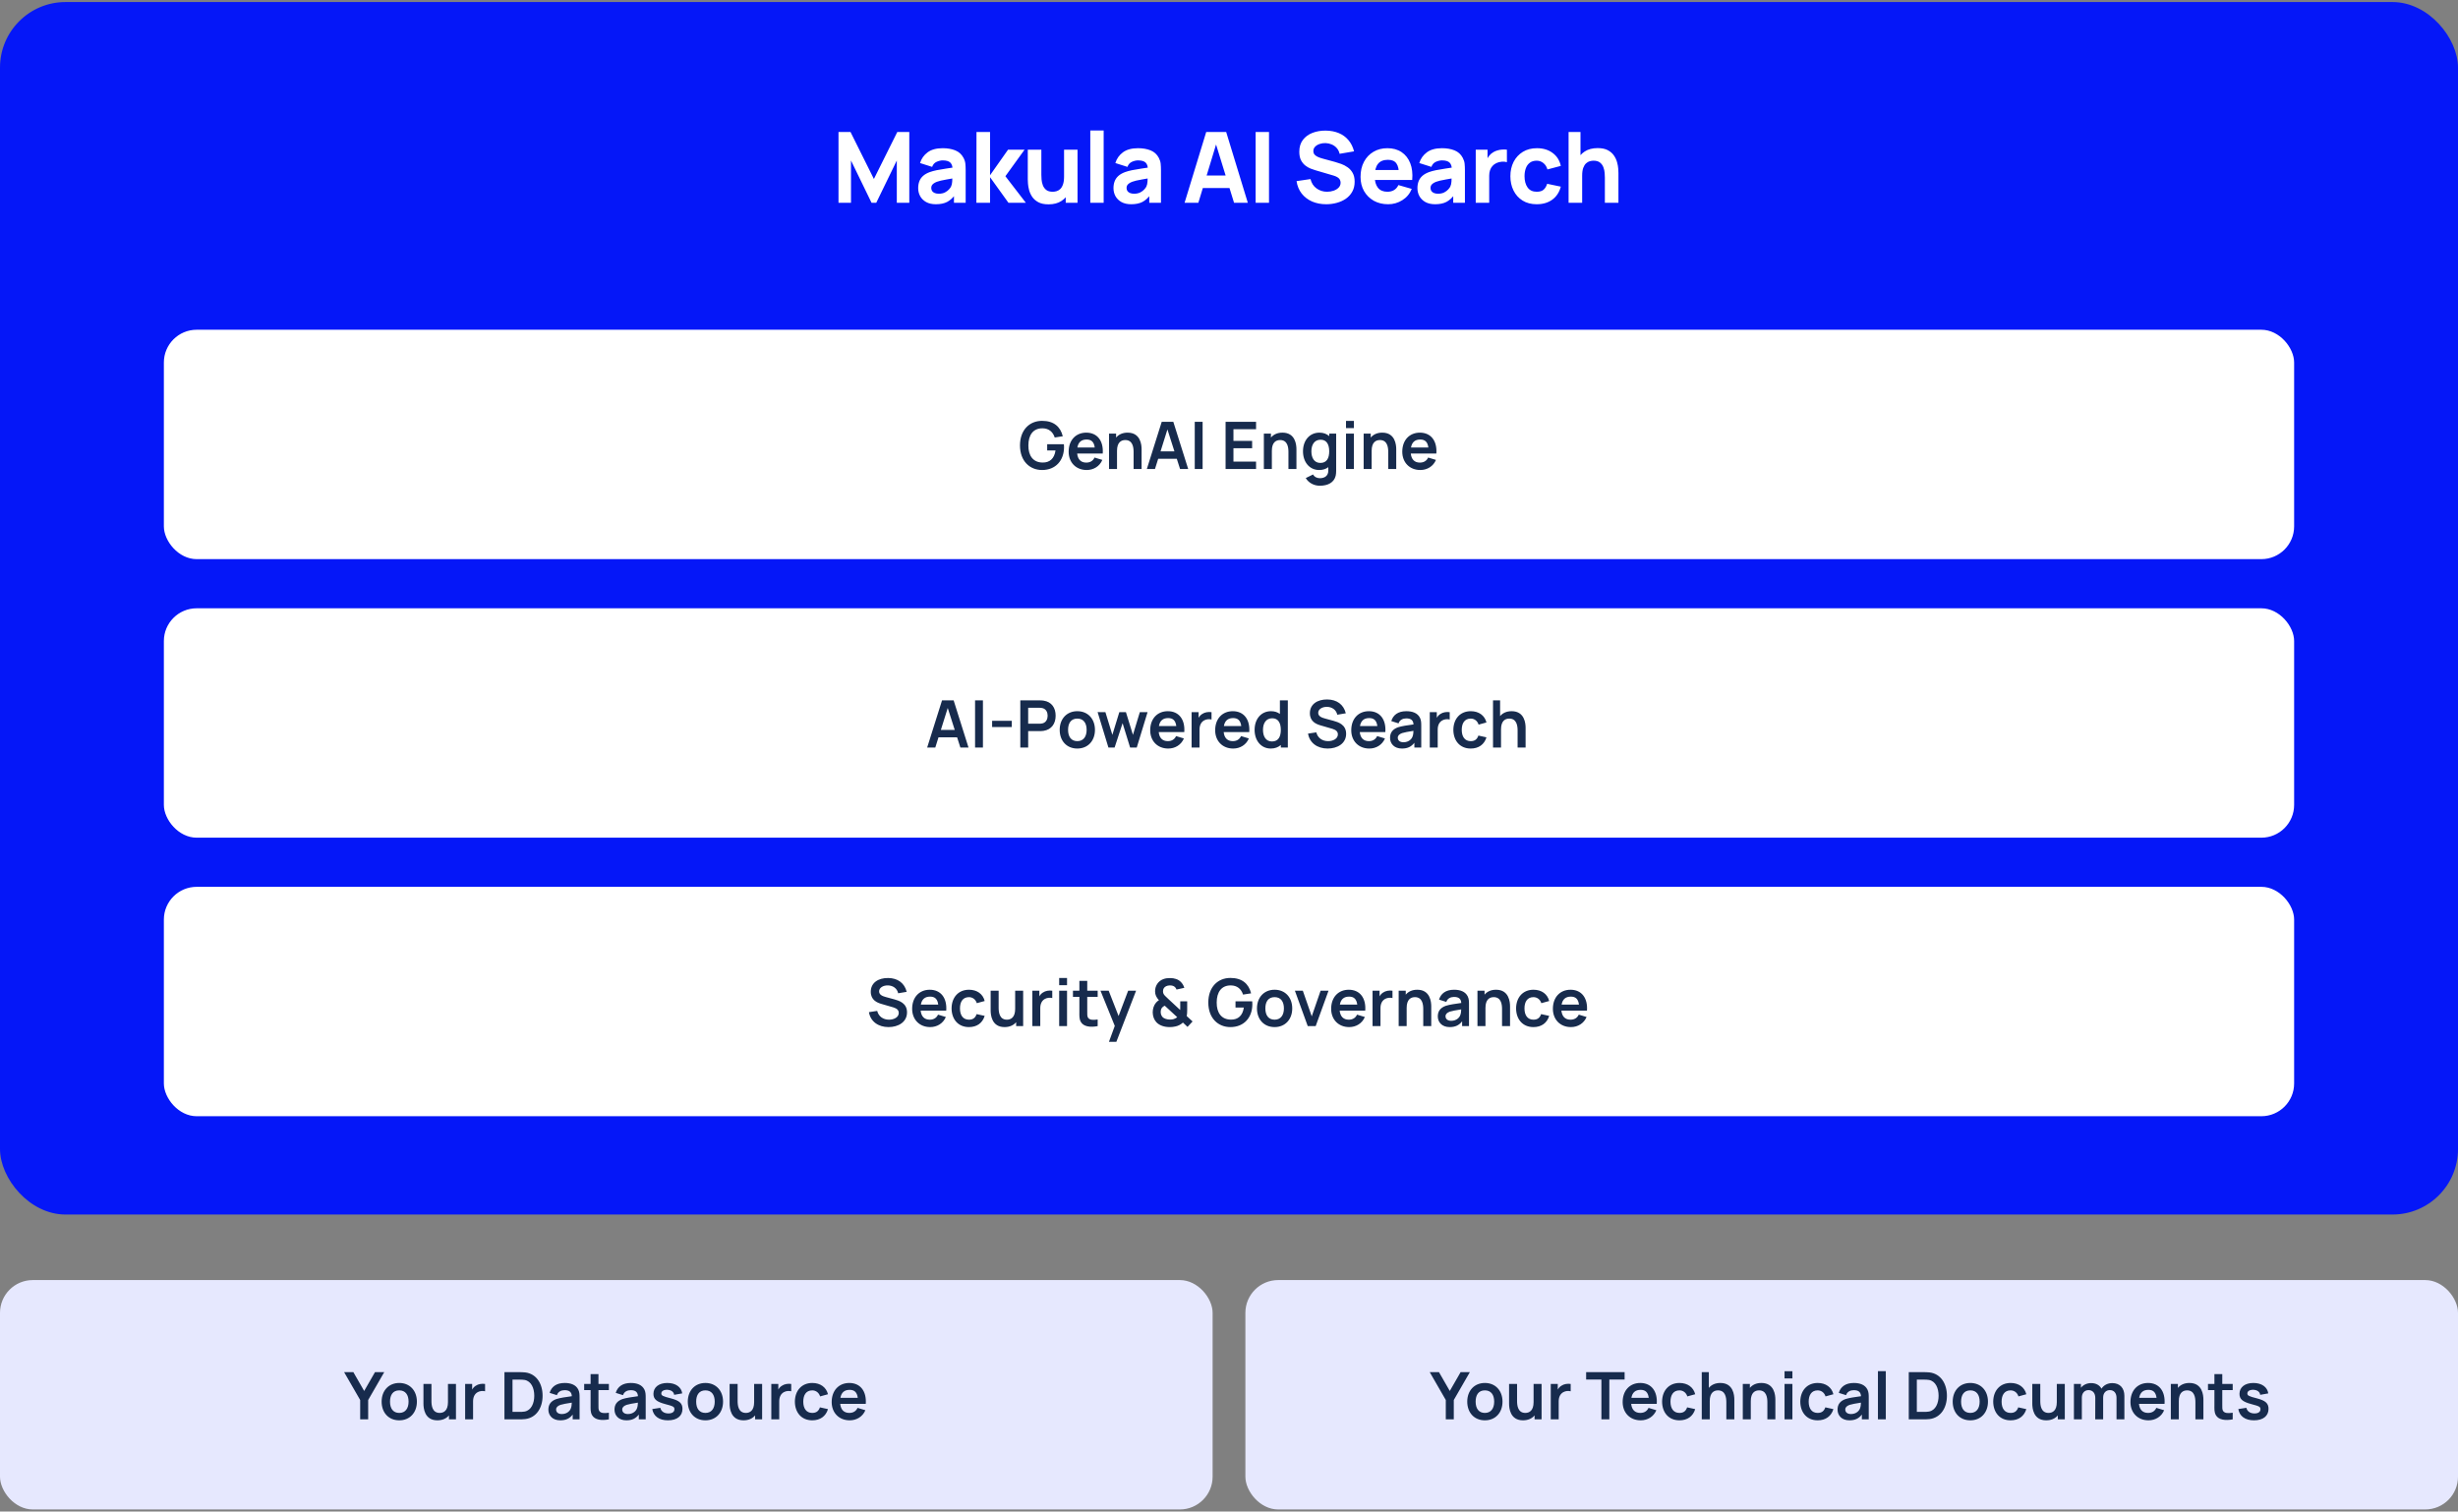
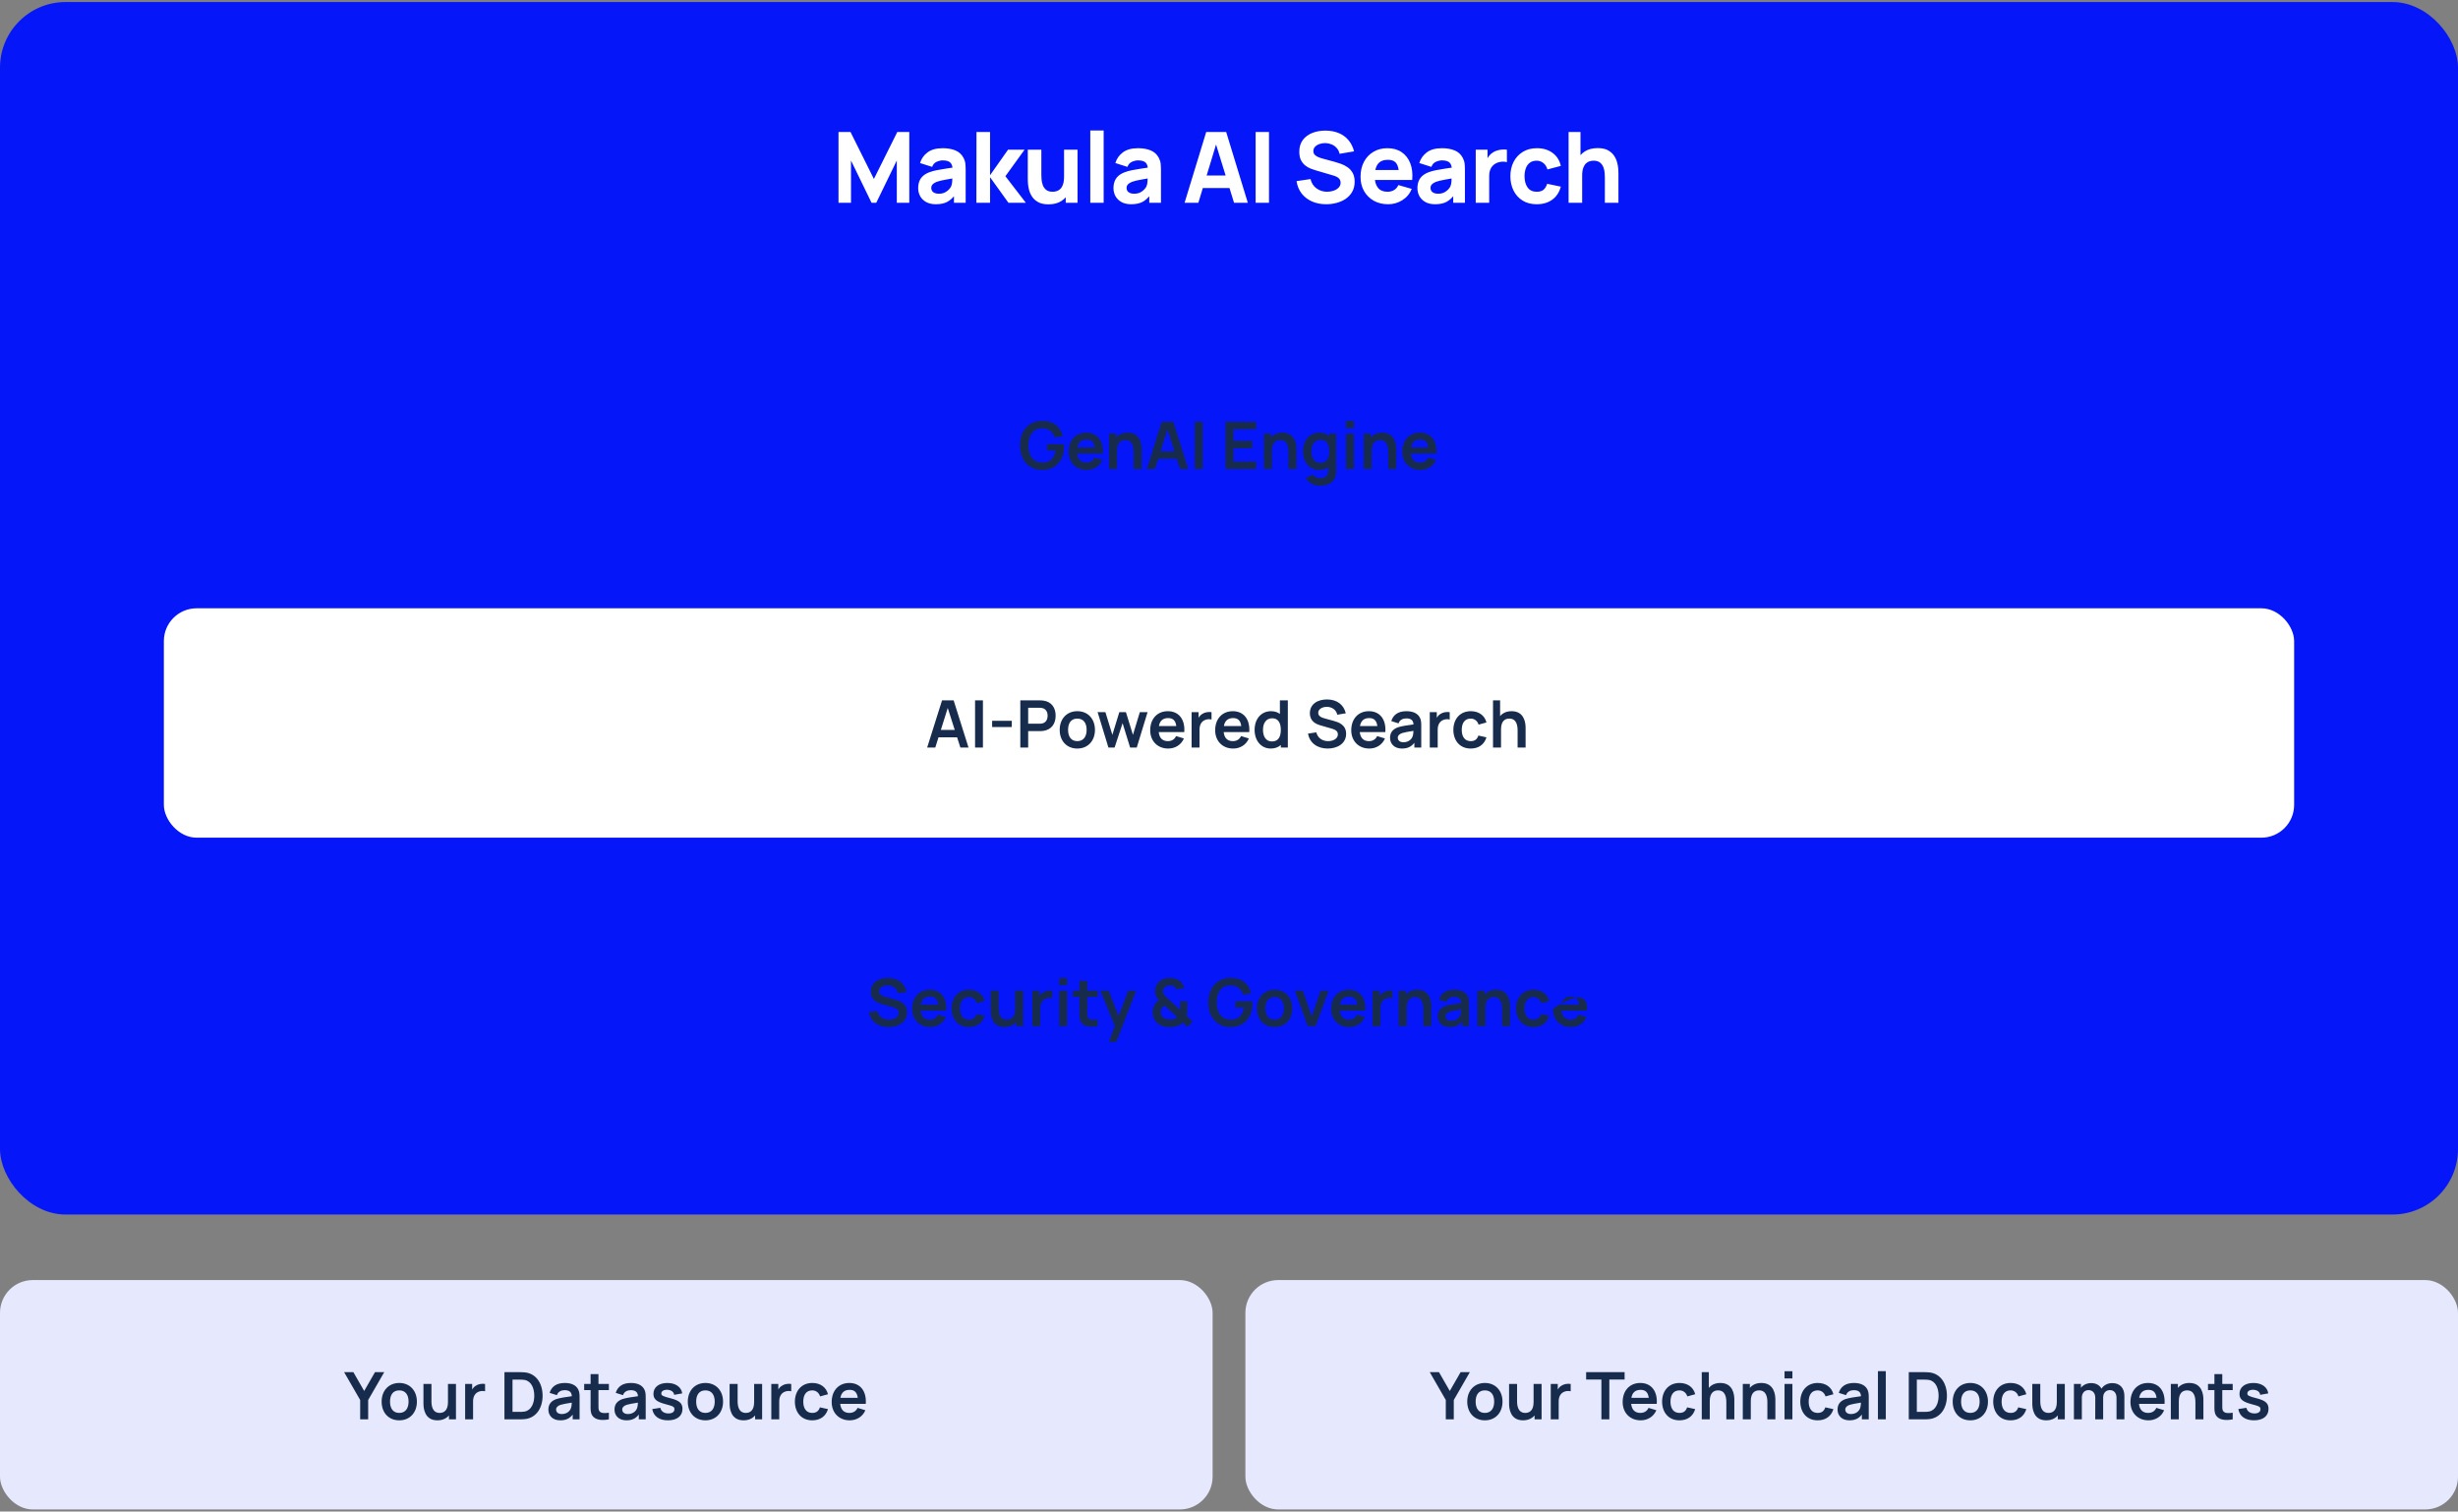
<svg xmlns="http://www.w3.org/2000/svg" width="600" height="369" viewBox="0 0 600 369" fill="none">
  <rect x="0" y="0" width="600" height="369" fill="#808080" stroke="none" />
  <rect y="0.5" width="600" height="296" rx="16" fill="#0517F8" />
  <path d="M204.68 49.5V32.22H207.608L213.32 43.692L219.032 32.22H221.96V49.5H218.912V39.18L213.896 49.5H212.744L207.728 39.18V49.5H204.68ZM228.448 49.86C227.52 49.86 226.732 49.684 226.084 49.332C225.444 48.972 224.956 48.496 224.62 47.904C224.292 47.304 224.128 46.644 224.128 45.924C224.128 45.324 224.22 44.776 224.404 44.28C224.588 43.784 224.884 43.348 225.292 42.972C225.708 42.588 226.264 42.268 226.96 42.012C227.44 41.836 228.012 41.68 228.676 41.544C229.34 41.408 230.092 41.28 230.932 41.16C231.772 41.032 232.696 40.892 233.704 40.74L232.528 41.388C232.528 40.62 232.344 40.056 231.976 39.696C231.608 39.336 230.992 39.156 230.128 39.156C229.648 39.156 229.148 39.272 228.628 39.504C228.108 39.736 227.744 40.148 227.536 40.74L224.584 39.804C224.912 38.732 225.528 37.86 226.432 37.188C227.336 36.516 228.568 36.18 230.128 36.18C231.272 36.18 232.288 36.356 233.176 36.708C234.064 37.06 234.736 37.668 235.192 38.532C235.448 39.012 235.6 39.492 235.648 39.972C235.696 40.452 235.72 40.988 235.72 41.58V49.5H232.864V46.836L233.272 47.388C232.64 48.26 231.956 48.892 231.22 49.284C230.492 49.668 229.568 49.86 228.448 49.86ZM229.144 47.292C229.744 47.292 230.248 47.188 230.656 46.98C231.072 46.764 231.4 46.52 231.64 46.248C231.888 45.976 232.056 45.748 232.144 45.564C232.312 45.212 232.408 44.804 232.432 44.34C232.464 43.868 232.48 43.476 232.48 43.164L233.44 43.404C232.472 43.564 231.688 43.7 231.088 43.812C230.488 43.916 230.004 44.012 229.636 44.1C229.268 44.188 228.944 44.284 228.664 44.388C228.344 44.516 228.084 44.656 227.884 44.808C227.692 44.952 227.548 45.112 227.452 45.288C227.364 45.464 227.32 45.66 227.32 45.876C227.32 46.172 227.392 46.428 227.536 46.644C227.688 46.852 227.9 47.012 228.172 47.124C228.444 47.236 228.768 47.292 229.144 47.292ZM238.337 49.5L238.361 32.22H241.673V42.78L246.065 36.54H250.097L245.417 43.02L250.409 49.5H246.161L241.673 43.26V49.5H238.337ZM255.947 49.884C254.931 49.884 254.103 49.712 253.463 49.368C252.823 49.024 252.323 48.588 251.963 48.06C251.611 47.532 251.359 46.984 251.207 46.416C251.055 45.84 250.963 45.316 250.931 44.844C250.899 44.372 250.883 44.028 250.883 43.812V36.54H254.195V42.66C254.195 42.956 254.211 43.336 254.243 43.8C254.275 44.256 254.375 44.716 254.543 45.18C254.711 45.644 254.983 46.032 255.359 46.344C255.743 46.656 256.283 46.812 256.979 46.812C257.259 46.812 257.559 46.768 257.879 46.68C258.199 46.592 258.499 46.424 258.779 46.176C259.059 45.92 259.287 45.548 259.463 45.06C259.647 44.564 259.739 43.916 259.739 43.116L261.611 44.004C261.611 45.028 261.403 45.988 260.987 46.884C260.571 47.78 259.943 48.504 259.103 49.056C258.271 49.608 257.219 49.884 255.947 49.884ZM260.147 49.5V45.204H259.739V36.54H263.027V49.5H260.147ZM266.141 49.5V31.86H269.405V49.5H266.141ZM276.122 49.86C275.194 49.86 274.406 49.684 273.758 49.332C273.118 48.972 272.63 48.496 272.294 47.904C271.966 47.304 271.802 46.644 271.802 45.924C271.802 45.324 271.894 44.776 272.078 44.28C272.262 43.784 272.558 43.348 272.966 42.972C273.382 42.588 273.938 42.268 274.634 42.012C275.114 41.836 275.686 41.68 276.35 41.544C277.014 41.408 277.766 41.28 278.606 41.16C279.446 41.032 280.37 40.892 281.378 40.74L280.202 41.388C280.202 40.62 280.018 40.056 279.65 39.696C279.282 39.336 278.666 39.156 277.802 39.156C277.322 39.156 276.822 39.272 276.302 39.504C275.782 39.736 275.418 40.148 275.21 40.74L272.258 39.804C272.586 38.732 273.202 37.86 274.106 37.188C275.01 36.516 276.242 36.18 277.802 36.18C278.946 36.18 279.962 36.356 280.85 36.708C281.738 37.06 282.41 37.668 282.866 38.532C283.122 39.012 283.274 39.492 283.322 39.972C283.37 40.452 283.394 40.988 283.394 41.58V49.5H280.538V46.836L280.946 47.388C280.314 48.26 279.63 48.892 278.894 49.284C278.166 49.668 277.242 49.86 276.122 49.86ZM276.818 47.292C277.418 47.292 277.922 47.188 278.33 46.98C278.746 46.764 279.074 46.52 279.314 46.248C279.562 45.976 279.73 45.748 279.818 45.564C279.986 45.212 280.082 44.804 280.106 44.34C280.138 43.868 280.154 43.476 280.154 43.164L281.114 43.404C280.146 43.564 279.362 43.7 278.762 43.812C278.162 43.916 277.678 44.012 277.31 44.1C276.942 44.188 276.618 44.284 276.338 44.388C276.018 44.516 275.758 44.656 275.558 44.808C275.366 44.952 275.222 45.112 275.126 45.288C275.038 45.464 274.994 45.66 274.994 45.876C274.994 46.172 275.066 46.428 275.21 46.644C275.362 46.852 275.574 47.012 275.846 47.124C276.118 47.236 276.442 47.292 276.818 47.292ZM289.159 49.5L294.439 32.22H299.311L304.591 49.5H301.231L296.527 34.26H297.151L292.519 49.5H289.159ZM292.327 45.9V42.852H301.447V45.9H292.327ZM306.502 49.5V32.22H309.766V49.5H306.502ZM323.736 49.86C322.456 49.86 321.3 49.636 320.268 49.188C319.244 48.732 318.4 48.084 317.736 47.244C317.08 46.396 316.664 45.388 316.488 44.22L319.896 43.716C320.136 44.708 320.632 45.472 321.384 46.008C322.136 46.544 322.992 46.812 323.952 46.812C324.488 46.812 325.008 46.728 325.512 46.56C326.016 46.392 326.428 46.144 326.748 45.816C327.076 45.488 327.24 45.084 327.24 44.604C327.24 44.428 327.212 44.26 327.156 44.1C327.108 43.932 327.024 43.776 326.904 43.632C326.784 43.488 326.612 43.352 326.388 43.224C326.172 43.096 325.896 42.98 325.56 42.876L321.072 41.556C320.736 41.46 320.344 41.324 319.896 41.148C319.456 40.972 319.028 40.72 318.612 40.392C318.196 40.064 317.848 39.632 317.568 39.096C317.296 38.552 317.16 37.868 317.16 37.044C317.16 35.884 317.452 34.92 318.036 34.152C318.62 33.384 319.4 32.812 320.376 32.436C321.352 32.06 322.432 31.876 323.616 31.884C324.808 31.9 325.872 32.104 326.808 32.496C327.744 32.888 328.528 33.46 329.16 34.212C329.792 34.956 330.248 35.868 330.528 36.948L327 37.548C326.872 36.988 326.636 36.516 326.292 36.132C325.948 35.748 325.536 35.456 325.056 35.256C324.584 35.056 324.088 34.948 323.568 34.932C323.056 34.916 322.572 34.988 322.116 35.148C321.668 35.3 321.3 35.524 321.012 35.82C320.732 36.116 320.592 36.468 320.592 36.876C320.592 37.252 320.708 37.56 320.94 37.8C321.172 38.032 321.464 38.22 321.816 38.364C322.168 38.508 322.528 38.628 322.896 38.724L325.896 39.54C326.344 39.66 326.84 39.82 327.384 40.02C327.928 40.212 328.448 40.484 328.944 40.836C329.448 41.18 329.86 41.636 330.18 42.204C330.508 42.772 330.672 43.492 330.672 44.364C330.672 45.292 330.476 46.104 330.084 46.8C329.7 47.488 329.18 48.06 328.524 48.516C327.868 48.964 327.124 49.3 326.292 49.524C325.468 49.748 324.616 49.86 323.736 49.86ZM338.854 49.86C337.526 49.86 336.354 49.576 335.338 49.008C334.33 48.432 333.538 47.644 332.962 46.644C332.394 45.636 332.11 44.484 332.11 43.188C332.11 41.772 332.39 40.54 332.95 39.492C333.51 38.444 334.282 37.632 335.266 37.056C336.25 36.472 337.382 36.18 338.662 36.18C340.022 36.18 341.178 36.5 342.13 37.14C343.082 37.78 343.786 38.68 344.242 39.84C344.698 41 344.858 42.364 344.722 43.932H341.494V42.732C341.494 41.412 341.282 40.464 340.858 39.888C340.442 39.304 339.758 39.012 338.806 39.012C337.694 39.012 336.874 39.352 336.346 40.032C335.826 40.704 335.566 41.7 335.566 43.02C335.566 44.228 335.826 45.164 336.346 45.828C336.874 46.484 337.646 46.812 338.662 46.812C339.302 46.812 339.85 46.672 340.306 46.392C340.762 46.112 341.11 45.708 341.35 45.18L344.614 46.116C344.126 47.3 343.354 48.22 342.298 48.876C341.25 49.532 340.102 49.86 338.854 49.86ZM334.558 43.932V41.508H343.15V43.932H334.558ZM350.317 49.86C349.389 49.86 348.601 49.684 347.953 49.332C347.313 48.972 346.825 48.496 346.489 47.904C346.161 47.304 345.997 46.644 345.997 45.924C345.997 45.324 346.089 44.776 346.273 44.28C346.457 43.784 346.753 43.348 347.161 42.972C347.577 42.588 348.133 42.268 348.829 42.012C349.309 41.836 349.881 41.68 350.545 41.544C351.209 41.408 351.961 41.28 352.801 41.16C353.641 41.032 354.565 40.892 355.573 40.74L354.397 41.388C354.397 40.62 354.213 40.056 353.845 39.696C353.477 39.336 352.861 39.156 351.997 39.156C351.517 39.156 351.017 39.272 350.497 39.504C349.977 39.736 349.613 40.148 349.405 40.74L346.453 39.804C346.781 38.732 347.397 37.86 348.301 37.188C349.205 36.516 350.437 36.18 351.997 36.18C353.141 36.18 354.157 36.356 355.045 36.708C355.933 37.06 356.605 37.668 357.061 38.532C357.317 39.012 357.469 39.492 357.517 39.972C357.565 40.452 357.589 40.988 357.589 41.58V49.5H354.733V46.836L355.141 47.388C354.509 48.26 353.825 48.892 353.089 49.284C352.361 49.668 351.437 49.86 350.317 49.86ZM351.013 47.292C351.613 47.292 352.117 47.188 352.525 46.98C352.941 46.764 353.269 46.52 353.509 46.248C353.757 45.976 353.925 45.748 354.013 45.564C354.181 45.212 354.277 44.804 354.301 44.34C354.333 43.868 354.349 43.476 354.349 43.164L355.309 43.404C354.341 43.564 353.557 43.7 352.957 43.812C352.357 43.916 351.873 44.012 351.505 44.1C351.137 44.188 350.813 44.284 350.533 44.388C350.213 44.516 349.953 44.656 349.753 44.808C349.561 44.952 349.417 45.112 349.321 45.288C349.233 45.464 349.189 45.66 349.189 45.876C349.189 46.172 349.261 46.428 349.405 46.644C349.557 46.852 349.769 47.012 350.041 47.124C350.313 47.236 350.637 47.292 351.013 47.292ZM360.229 49.5V36.54H363.109V39.708L362.797 39.3C362.965 38.852 363.189 38.444 363.469 38.076C363.749 37.708 364.093 37.404 364.501 37.164C364.813 36.972 365.153 36.824 365.521 36.72C365.889 36.608 366.269 36.54 366.661 36.516C367.053 36.484 367.445 36.492 367.837 36.54V39.588C367.477 39.476 367.057 39.44 366.577 39.48C366.105 39.512 365.677 39.62 365.293 39.804C364.909 39.98 364.585 40.216 364.321 40.512C364.057 40.8 363.857 41.144 363.721 41.544C363.585 41.936 363.517 42.38 363.517 42.876V49.5H360.229ZM375.117 49.86C373.773 49.86 372.621 49.56 371.661 48.96C370.701 48.36 369.965 47.544 369.453 46.512C368.941 45.48 368.685 44.316 368.685 43.02C368.685 41.708 368.949 40.536 369.477 39.504C370.013 38.472 370.765 37.66 371.733 37.068C372.701 36.476 373.845 36.18 375.165 36.18C376.693 36.18 377.973 36.568 379.005 37.344C380.045 38.112 380.709 39.164 380.997 40.5L377.733 41.364C377.541 40.692 377.205 40.168 376.725 39.792C376.253 39.416 375.717 39.228 375.117 39.228C374.429 39.228 373.865 39.396 373.425 39.732C372.985 40.06 372.661 40.512 372.453 41.088C372.245 41.656 372.141 42.3 372.141 43.02C372.141 44.148 372.389 45.064 372.885 45.768C373.389 46.464 374.133 46.812 375.117 46.812C375.853 46.812 376.413 46.644 376.797 46.308C377.181 45.972 377.469 45.492 377.661 44.868L380.997 45.564C380.629 46.94 379.933 48 378.909 48.744C377.885 49.488 376.621 49.86 375.117 49.86ZM391.75 49.5V43.38C391.75 43.084 391.734 42.708 391.702 42.252C391.67 41.788 391.57 41.324 391.402 40.86C391.234 40.396 390.958 40.008 390.574 39.696C390.198 39.384 389.662 39.228 388.966 39.228C388.686 39.228 388.386 39.272 388.066 39.36C387.746 39.448 387.446 39.62 387.166 39.876C386.886 40.124 386.654 40.492 386.47 40.98C386.294 41.468 386.206 42.116 386.206 42.924L384.334 42.036C384.334 41.012 384.542 40.052 384.958 39.156C385.374 38.26 385.998 37.536 386.83 36.984C387.67 36.432 388.726 36.156 389.998 36.156C391.014 36.156 391.842 36.328 392.482 36.672C393.122 37.016 393.618 37.452 393.97 37.98C394.33 38.508 394.586 39.06 394.738 39.636C394.89 40.204 394.982 40.724 395.014 41.196C395.046 41.668 395.062 42.012 395.062 42.228V49.5H391.75ZM382.894 49.5V32.22H385.798V41.1H386.206V49.5H382.894Z" fill="white" />
-   <rect x="40" y="80.5" width="520" height="56" rx="8" fill="white" />
  <path d="M254.372 114.74C251.38 114.74 248.98 112.58 248.98 108.74C248.98 104.964 251.3 102.74 254.372 102.74C257.204 102.74 258.836 104.132 259.428 106.5L257.46 106.804C257.028 105.444 256.02 104.58 254.5 104.564C252.18 104.532 251.028 106.212 251.028 108.74C251.012 111.252 252.18 112.9 254.5 112.916C256.228 112.948 257.364 111.956 257.652 109.972H255.62V108.452H259.7C259.716 108.628 259.732 109.076 259.732 109.14C259.732 112.388 257.716 114.74 254.372 114.74ZM262.939 110.724C263.083 112.148 263.851 112.932 265.163 112.932C266.107 112.932 266.811 112.5 267.179 111.7L269.083 112.276C268.427 113.844 266.939 114.74 265.259 114.74C262.651 114.74 260.859 112.9 260.859 110.276C260.859 107.444 262.619 105.62 265.163 105.62C267.835 105.62 269.403 107.604 269.179 110.724H262.939ZM265.243 107.3C263.947 107.3 263.211 107.972 262.987 109.252H267.227C267.051 107.908 266.427 107.3 265.243 107.3ZM275.257 105.62C278.441 105.62 278.665 108.644 278.665 109.668V114.5H276.713V110.34C276.713 109.268 276.537 107.428 274.681 107.428C273.705 107.428 272.665 107.956 272.665 110.052V114.5H270.713V105.86H272.441V106.82C273.065 106.068 274.009 105.62 275.257 105.62ZM288.057 114.5L287.257 112.004H282.713L281.929 114.5H279.945L283.577 102.98H286.409L290.041 114.5H288.057ZM283.289 110.196H286.681L284.969 104.836L283.289 110.196ZM291.639 114.5V102.98H293.559V114.5H291.639ZM299.167 114.5V102.98H306.607V104.788H301.087V107.636H305.647V109.428H301.087V112.692H306.607V114.5H299.167ZM313.054 105.62C316.238 105.62 316.462 108.644 316.462 109.668V114.5H314.51V110.34C314.51 109.268 314.334 107.428 312.478 107.428C311.502 107.428 310.462 107.956 310.462 110.052V114.5H308.51V105.86H310.238V106.82C310.862 106.068 311.806 105.62 313.054 105.62ZM324.462 105.86H326.158V114.916C326.158 115.364 326.126 115.748 326.046 116.132C325.646 117.812 324.126 118.58 322.174 118.58C320.734 118.58 319.422 117.876 318.734 116.708L320.526 115.828C320.846 116.452 321.502 116.74 322.19 116.74C323.39 116.74 324.254 116.116 324.238 114.884V114.052C323.646 114.5 322.91 114.74 322.014 114.74C319.614 114.74 318.062 112.772 318.062 110.18C318.062 107.556 319.63 105.62 322.078 105.62C323.054 105.62 323.854 105.924 324.462 106.468V105.86ZM322.302 113.012C323.854 113.012 324.462 111.86 324.462 110.18C324.462 108.5 323.838 107.348 322.366 107.348C320.814 107.348 320.11 108.612 320.11 110.18C320.11 111.764 320.798 113.012 322.302 113.012ZM328.561 104.516V102.756H330.481V104.516H328.561ZM328.561 114.5V105.86H330.481V114.5H328.561ZM337.414 105.62C340.598 105.62 340.822 108.644 340.822 109.668V114.5H338.87V110.34C338.87 109.268 338.694 107.428 336.838 107.428C335.862 107.428 334.822 107.956 334.822 110.052V114.5H332.87V105.86H334.598V106.82C335.222 106.068 336.166 105.62 337.414 105.62ZM344.376 110.724C344.52 112.148 345.288 112.932 346.6 112.932C347.544 112.932 348.248 112.5 348.616 111.7L350.52 112.276C349.864 113.844 348.376 114.74 346.696 114.74C344.088 114.74 342.296 112.9 342.296 110.276C342.296 107.444 344.056 105.62 346.6 105.62C349.272 105.62 350.84 107.604 350.616 110.724H344.376ZM346.68 107.3C345.384 107.3 344.648 107.972 344.424 109.252H348.664C348.488 107.908 347.864 107.3 346.68 107.3Z" fill="#172B4D" />
  <rect x="40" y="148.5" width="520" height="56" rx="8" fill="white" />
  <path d="M234.432 182.5L233.632 180.004H229.088L228.304 182.5H226.32L229.952 170.98H232.784L236.416 182.5H234.432ZM229.664 178.196H233.056L231.344 172.836L229.664 178.196ZM238.014 182.5V170.98H239.934V182.5H238.014ZM242.179 177.492V175.972H246.979V177.492H242.179ZM249.058 182.5V170.98H253.826C254.05 170.98 254.434 170.996 254.738 171.044C256.738 171.348 257.682 172.82 257.682 174.724C257.682 176.628 256.722 178.1 254.738 178.42C254.434 178.468 254.034 178.484 253.826 178.484H250.978V182.5H249.058ZM250.978 176.676H253.746C253.954 176.676 254.242 176.66 254.466 176.596C255.426 176.356 255.73 175.46 255.73 174.724C255.73 173.988 255.426 173.108 254.466 172.868C254.242 172.804 253.954 172.788 253.746 172.788H250.978V176.676ZM262.975 182.74C260.367 182.74 258.671 180.852 258.671 178.18C258.671 175.476 260.415 173.62 262.975 173.62C265.567 173.62 267.279 175.508 267.279 178.18C267.279 180.868 265.551 182.74 262.975 182.74ZM262.975 180.932C264.495 180.932 265.247 179.796 265.247 178.18C265.247 176.5 264.479 175.428 262.975 175.428C261.423 175.428 260.719 176.548 260.719 178.18C260.719 179.86 261.487 180.932 262.975 180.932ZM270.569 182.5L267.929 173.844L269.833 173.86L271.529 179.396L273.225 173.86H274.841L276.553 179.396L278.233 173.86H280.121L277.481 182.5H275.865L274.025 176.548L272.073 182.5H270.569ZM282.845 178.724C282.989 180.148 283.757 180.932 285.069 180.932C286.013 180.932 286.717 180.5 287.085 179.7L288.989 180.276C288.333 181.844 286.845 182.74 285.165 182.74C282.557 182.74 280.765 180.9 280.765 178.276C280.765 175.444 282.525 173.62 285.069 173.62C287.741 173.62 289.309 175.604 289.085 178.724H282.845ZM285.149 175.3C283.853 175.3 283.117 175.972 282.893 177.252H287.133C286.957 175.908 286.333 175.3 285.149 175.3ZM293.446 174.308C294.07 173.876 294.966 173.732 295.734 173.86V175.652C295.222 175.508 294.486 175.556 293.942 175.86C293.158 176.292 292.806 177.108 292.806 178.116V182.5H290.87V173.86H292.582V175.236C292.79 174.868 293.078 174.532 293.446 174.308ZM298.704 178.724C298.848 180.148 299.616 180.932 300.928 180.932C301.872 180.932 302.576 180.5 302.944 179.7L304.848 180.276C304.192 181.844 302.704 182.74 301.024 182.74C298.416 182.74 296.624 180.9 296.624 178.276C296.624 175.444 298.384 173.62 300.928 173.62C303.6 173.62 305.168 175.604 304.944 178.724H298.704ZM301.008 175.3C299.712 175.3 298.976 175.972 298.752 177.252H302.992C302.816 175.908 302.192 175.3 301.008 175.3ZM312.425 170.98H314.361V182.5H312.649V181.876C312.025 182.42 311.209 182.74 310.201 182.74C307.801 182.74 306.249 180.772 306.249 178.18C306.249 175.556 307.817 173.62 310.265 173.62C311.129 173.62 311.849 173.86 312.425 174.292V170.98ZM310.489 181.012C312.041 181.012 312.649 179.86 312.649 178.18C312.649 176.5 312.025 175.348 310.553 175.348C309.001 175.348 308.297 176.612 308.297 178.18C308.297 179.764 308.985 181.012 310.489 181.012ZM324.08 182.74C321.552 182.74 319.664 181.348 319.296 179.092L321.312 178.788C321.648 180.164 322.799 180.932 324.192 180.932C325.424 180.932 326.576 180.34 326.576 179.284C326.576 178.628 326.16 178.212 325.296 177.94L322.32 177.076C321.296 176.772 319.743 176.148 319.743 174.116C319.743 171.892 321.616 170.74 323.968 170.756C326.32 170.772 327.984 171.988 328.512 174.132L326.432 174.484C326.176 173.268 325.12 172.58 323.936 172.564C322.784 172.532 321.776 173.124 321.776 174.02C321.776 174.884 322.672 175.204 323.44 175.412L325.504 175.972C326.624 176.292 328.592 176.852 328.592 179.14C328.592 181.54 326.432 182.74 324.08 182.74ZM331.923 178.724C332.067 180.148 332.835 180.932 334.147 180.932C335.091 180.932 335.795 180.5 336.163 179.7L338.067 180.276C337.411 181.844 335.923 182.74 334.243 182.74C331.635 182.74 329.843 180.9 329.843 178.276C329.843 175.444 331.603 173.62 334.147 173.62C336.819 173.62 338.387 175.604 338.163 178.724H331.923ZM334.227 175.3C332.931 175.3 332.195 175.972 331.971 177.252H336.211C336.035 175.908 335.411 175.3 334.227 175.3ZM346.608 175.22C346.912 175.828 346.928 176.452 346.928 177.204V182.5H345.248V181.332C344.512 182.292 343.584 182.74 342.208 182.74C340.336 182.74 339.312 181.556 339.312 180.132C339.312 178.884 339.92 178.02 341.28 177.54C342.192 177.252 343.52 177.06 345.04 176.852C344.976 175.844 344.448 175.38 343.264 175.38C342.496 175.38 341.664 175.716 341.392 176.596L339.616 176.036C340.048 174.58 341.232 173.62 343.28 173.62C344.816 173.62 346.032 174.084 346.608 175.22ZM344.816 179.764C344.976 179.38 345.008 178.836 345.024 178.42C343.648 178.644 342.864 178.772 342.256 178.964C341.584 179.22 341.2 179.556 341.2 180.1C341.2 180.74 341.68 181.204 342.592 181.204C343.904 181.204 344.64 180.372 344.816 179.764ZM351.587 174.308C352.211 173.876 353.107 173.732 353.875 173.86V175.652C353.363 175.508 352.627 175.556 352.083 175.86C351.299 176.292 350.947 177.108 350.947 178.116V182.5H349.011V173.86H350.723V175.236C350.931 174.868 351.219 174.532 351.587 174.308ZM359.005 182.74C356.333 182.74 354.781 180.788 354.765 178.18C354.781 175.524 356.397 173.62 359.021 173.62C360.989 173.62 362.429 174.676 362.845 176.372L360.925 176.9C360.637 175.972 359.885 175.428 359.005 175.428C357.485 175.428 356.813 176.596 356.813 178.18C356.813 179.828 357.549 180.932 359.005 180.932C360.029 180.932 360.573 180.452 360.877 179.572L362.845 180.004C362.317 181.764 360.925 182.74 359.005 182.74ZM368.992 173.62C372.176 173.62 372.4 176.644 372.4 177.668V182.5H370.448V178.34C370.448 177.268 370.272 175.428 368.416 175.428C367.44 175.428 366.4 175.956 366.4 178.052V182.5H364.448V170.98H366.176V174.82C366.8 174.068 367.744 173.62 368.992 173.62Z" fill="#172B4D" />
-   <rect x="40" y="216.5" width="520" height="56" rx="8" fill="white" />
-   <path d="M216.892 250.74C214.364 250.74 212.476 249.348 212.108 247.092L214.124 246.788C214.46 248.164 215.612 248.932 217.004 248.932C218.236 248.932 219.388 248.34 219.388 247.284C219.388 246.628 218.972 246.212 218.108 245.94L215.132 245.076C214.108 244.772 212.556 244.148 212.556 242.116C212.556 239.892 214.428 238.74 216.78 238.756C219.132 238.772 220.796 239.988 221.324 242.132L219.244 242.484C218.988 241.268 217.932 240.58 216.748 240.564C215.596 240.532 214.588 241.124 214.588 242.02C214.588 242.884 215.484 243.204 216.252 243.412L218.316 243.972C219.436 244.292 221.404 244.852 221.404 247.14C221.404 249.54 219.244 250.74 216.892 250.74ZM224.736 246.724C224.88 248.148 225.648 248.932 226.96 248.932C227.904 248.932 228.608 248.5 228.976 247.7L230.88 248.276C230.224 249.844 228.736 250.74 227.056 250.74C224.448 250.74 222.656 248.9 222.656 246.276C222.656 243.444 224.416 241.62 226.96 241.62C229.632 241.62 231.2 243.604 230.976 246.724H224.736ZM227.04 243.3C225.744 243.3 225.008 243.972 224.784 245.252H229.024C228.848 243.908 228.224 243.3 227.04 243.3ZM236.521 250.74C233.849 250.74 232.297 248.788 232.281 246.18C232.297 243.524 233.913 241.62 236.537 241.62C238.505 241.62 239.945 242.676 240.361 244.372L238.441 244.9C238.153 243.972 237.401 243.428 236.521 243.428C235.001 243.428 234.329 244.596 234.329 246.18C234.329 247.828 235.065 248.932 236.521 248.932C237.545 248.932 238.089 248.452 238.393 247.572L240.361 248.004C239.833 249.764 238.441 250.74 236.521 250.74ZM247.803 241.86H249.755V250.5H248.043V249.54C247.419 250.292 246.459 250.74 245.211 250.74C242.043 250.74 241.819 247.716 241.819 246.676V241.86H243.771V246.02C243.771 247.092 243.947 248.932 245.787 248.932C246.763 248.932 247.803 248.388 247.803 246.292V241.86ZM254.571 242.308C255.195 241.876 256.091 241.732 256.859 241.86V243.652C256.347 243.508 255.611 243.556 255.067 243.86C254.283 244.292 253.931 245.108 253.931 246.116V250.5H251.995V241.86H253.707V243.236C253.915 242.868 254.203 242.532 254.571 242.308ZM258.546 240.516V238.756H260.466V240.516H258.546ZM258.546 250.5V241.86H260.466V250.5H258.546ZM265.398 243.364V246.868C265.398 247.54 265.366 248.084 265.574 248.42C265.958 249.044 266.854 249.044 267.942 248.884V250.5C266.23 250.836 264.486 250.676 263.814 249.444C263.414 248.692 263.478 247.956 263.478 246.964V243.364H261.91V241.86H263.478V239.46H265.398V241.86H267.942V243.364H265.398ZM275.382 241.86H277.318L272.502 254.34H270.694L272.118 250.452L268.63 241.86H270.63L273.046 248.036L275.382 241.86ZM285.522 250.74C284.242 250.74 283.042 250.372 282.274 249.556C281.666 248.884 281.41 248.084 281.378 247.172C281.378 246.292 281.634 245.428 282.178 244.788C282.386 244.532 282.642 244.34 282.898 244.18C282.274 243.476 281.954 242.884 281.954 241.988C281.954 240.644 282.722 239.492 283.97 239.028C284.514 238.82 285.074 238.772 285.618 238.772C286.626 238.772 287.602 239.044 288.258 239.732C288.658 240.132 288.946 240.644 289.09 241.156L287.186 241.572C287.106 241.332 286.962 241.108 286.786 240.948C286.45 240.644 286.002 240.564 285.57 240.564C285.234 240.564 284.93 240.628 284.658 240.756C284.146 241.012 283.89 241.412 283.89 242.004C283.89 242.548 284.114 242.82 284.418 243.14C284.61 243.348 284.898 243.62 285.202 243.892L288.082 246.564C288.098 246.372 288.098 246.084 288.098 245.86V244.452H289.794V246.548C289.794 247.124 289.762 247.7 289.682 248.052L291.106 249.364L289.874 250.692L288.754 249.636C288.21 250.148 287.538 250.468 286.882 250.596C286.402 250.708 285.97 250.74 285.522 250.74ZM285.586 248.9C285.922 248.9 286.21 248.884 286.498 248.788C286.882 248.66 287.154 248.5 287.362 248.324L284.322 245.524C284.034 245.636 283.81 245.812 283.65 246.004C283.426 246.292 283.33 246.644 283.33 247.076C283.33 247.556 283.49 247.924 283.73 248.228C284.13 248.708 284.93 248.9 285.586 248.9ZM300.341 250.74C297.349 250.74 294.949 248.58 294.949 244.74C294.949 240.964 297.269 238.74 300.341 238.74C303.173 238.74 304.805 240.132 305.397 242.5L303.429 242.804C302.997 241.444 301.989 240.58 300.469 240.564C298.149 240.532 296.997 242.212 296.997 244.74C296.981 247.252 298.149 248.9 300.469 248.916C302.197 248.948 303.333 247.956 303.621 245.972H301.589V244.452H305.669C305.685 244.628 305.701 245.076 305.701 245.14C305.701 248.388 303.685 250.74 300.341 250.74ZM311.132 250.74C308.524 250.74 306.828 248.852 306.828 246.18C306.828 243.476 308.572 241.62 311.132 241.62C313.724 241.62 315.436 243.508 315.436 246.18C315.436 248.868 313.708 250.74 311.132 250.74ZM311.132 248.932C312.652 248.932 313.404 247.796 313.404 246.18C313.404 244.5 312.636 243.428 311.132 243.428C309.58 243.428 308.876 244.548 308.876 246.18C308.876 247.86 309.644 248.932 311.132 248.932ZM319.222 250.5L316.086 241.86H318.022L320.198 248.116L322.358 241.86H324.294L321.158 250.5H319.222ZM327.017 246.724C327.161 248.148 327.929 248.932 329.241 248.932C330.185 248.932 330.889 248.5 331.257 247.7L333.161 248.276C332.505 249.844 331.017 250.74 329.337 250.74C326.729 250.74 324.937 248.9 324.937 246.276C324.937 243.444 326.697 241.62 329.241 241.62C331.913 241.62 333.481 243.604 333.257 246.724H327.017ZM329.321 243.3C328.025 243.3 327.289 243.972 327.065 245.252H331.305C331.129 243.908 330.505 243.3 329.321 243.3ZM337.618 242.308C338.242 241.876 339.138 241.732 339.906 241.86V243.652C339.394 243.508 338.658 243.556 338.114 243.86C337.33 244.292 336.978 245.108 336.978 246.116V250.5H335.042V241.86H336.754V243.236C336.962 242.868 337.25 242.532 337.618 242.308ZM345.961 241.62C349.145 241.62 349.369 244.644 349.369 245.668V250.5H347.417V246.34C347.417 245.268 347.241 243.428 345.385 243.428C344.409 243.428 343.369 243.956 343.369 246.052V250.5H341.417V241.86H343.145V242.82C343.769 242.068 344.713 241.62 345.961 241.62ZM358.264 243.22C358.568 243.828 358.584 244.452 358.584 245.204V250.5H356.904V249.332C356.168 250.292 355.24 250.74 353.864 250.74C351.992 250.74 350.968 249.556 350.968 248.132C350.968 246.884 351.576 246.02 352.936 245.54C353.848 245.252 355.176 245.06 356.696 244.852C356.632 243.844 356.104 243.38 354.92 243.38C354.152 243.38 353.32 243.716 353.048 244.596L351.272 244.036C351.704 242.58 352.888 241.62 354.936 241.62C356.472 241.62 357.688 242.084 358.264 243.22ZM356.472 247.764C356.632 247.38 356.664 246.836 356.68 246.42C355.304 246.644 354.52 246.772 353.912 246.964C353.24 247.22 352.856 247.556 352.856 248.1C352.856 248.74 353.336 249.204 354.248 249.204C355.56 249.204 356.296 248.372 356.472 247.764ZM365.195 241.62C368.379 241.62 368.603 244.644 368.603 245.668V250.5H366.651V246.34C366.651 245.268 366.475 243.428 364.619 243.428C363.643 243.428 362.603 243.956 362.603 246.052V250.5H360.651V241.86H362.379V242.82C363.003 242.068 363.947 241.62 365.195 241.62ZM374.318 250.74C371.646 250.74 370.094 248.788 370.078 246.18C370.094 243.524 371.71 241.62 374.334 241.62C376.302 241.62 377.742 242.676 378.158 244.372L376.238 244.9C375.95 243.972 375.198 243.428 374.318 243.428C372.798 243.428 372.126 244.596 372.126 246.18C372.126 247.828 372.862 248.932 374.318 248.932C375.342 248.932 375.886 248.452 376.19 247.572L378.158 248.004C377.63 249.764 376.238 250.74 374.318 250.74ZM381.142 246.724C381.286 248.148 382.054 248.932 383.366 248.932C384.31 248.932 385.014 248.5 385.382 247.7L387.286 248.276C386.63 249.844 385.142 250.74 383.462 250.74C380.854 250.74 379.062 248.9 379.062 246.276C379.062 243.444 380.822 241.62 383.366 241.62C386.038 241.62 387.606 243.604 387.382 246.724H381.142ZM383.446 243.3C382.15 243.3 381.414 243.972 381.19 245.252H385.43C385.254 243.908 384.63 243.3 383.446 243.3Z" fill="#172B4D" />
+   <path d="M216.892 250.74C214.364 250.74 212.476 249.348 212.108 247.092L214.124 246.788C214.46 248.164 215.612 248.932 217.004 248.932C218.236 248.932 219.388 248.34 219.388 247.284C219.388 246.628 218.972 246.212 218.108 245.94L215.132 245.076C214.108 244.772 212.556 244.148 212.556 242.116C212.556 239.892 214.428 238.74 216.78 238.756C219.132 238.772 220.796 239.988 221.324 242.132L219.244 242.484C218.988 241.268 217.932 240.58 216.748 240.564C215.596 240.532 214.588 241.124 214.588 242.02C214.588 242.884 215.484 243.204 216.252 243.412L218.316 243.972C219.436 244.292 221.404 244.852 221.404 247.14C221.404 249.54 219.244 250.74 216.892 250.74ZM224.736 246.724C224.88 248.148 225.648 248.932 226.96 248.932C227.904 248.932 228.608 248.5 228.976 247.7L230.88 248.276C230.224 249.844 228.736 250.74 227.056 250.74C224.448 250.74 222.656 248.9 222.656 246.276C222.656 243.444 224.416 241.62 226.96 241.62C229.632 241.62 231.2 243.604 230.976 246.724H224.736ZM227.04 243.3C225.744 243.3 225.008 243.972 224.784 245.252H229.024C228.848 243.908 228.224 243.3 227.04 243.3ZM236.521 250.74C233.849 250.74 232.297 248.788 232.281 246.18C232.297 243.524 233.913 241.62 236.537 241.62C238.505 241.62 239.945 242.676 240.361 244.372L238.441 244.9C238.153 243.972 237.401 243.428 236.521 243.428C235.001 243.428 234.329 244.596 234.329 246.18C234.329 247.828 235.065 248.932 236.521 248.932C237.545 248.932 238.089 248.452 238.393 247.572L240.361 248.004C239.833 249.764 238.441 250.74 236.521 250.74ZM247.803 241.86H249.755V250.5H248.043V249.54C247.419 250.292 246.459 250.74 245.211 250.74C242.043 250.74 241.819 247.716 241.819 246.676V241.86H243.771V246.02C243.771 247.092 243.947 248.932 245.787 248.932C246.763 248.932 247.803 248.388 247.803 246.292V241.86ZM254.571 242.308C255.195 241.876 256.091 241.732 256.859 241.86V243.652C256.347 243.508 255.611 243.556 255.067 243.86C254.283 244.292 253.931 245.108 253.931 246.116V250.5H251.995V241.86H253.707V243.236C253.915 242.868 254.203 242.532 254.571 242.308ZM258.546 240.516V238.756H260.466V240.516H258.546ZM258.546 250.5V241.86H260.466V250.5H258.546ZM265.398 243.364V246.868C265.398 247.54 265.366 248.084 265.574 248.42C265.958 249.044 266.854 249.044 267.942 248.884V250.5C266.23 250.836 264.486 250.676 263.814 249.444C263.414 248.692 263.478 247.956 263.478 246.964V243.364H261.91V241.86H263.478V239.46H265.398V241.86H267.942V243.364H265.398ZM275.382 241.86H277.318L272.502 254.34H270.694L272.118 250.452L268.63 241.86H270.63L273.046 248.036L275.382 241.86ZM285.522 250.74C284.242 250.74 283.042 250.372 282.274 249.556C281.666 248.884 281.41 248.084 281.378 247.172C281.378 246.292 281.634 245.428 282.178 244.788C282.386 244.532 282.642 244.34 282.898 244.18C282.274 243.476 281.954 242.884 281.954 241.988C281.954 240.644 282.722 239.492 283.97 239.028C284.514 238.82 285.074 238.772 285.618 238.772C286.626 238.772 287.602 239.044 288.258 239.732C288.658 240.132 288.946 240.644 289.09 241.156L287.186 241.572C287.106 241.332 286.962 241.108 286.786 240.948C286.45 240.644 286.002 240.564 285.57 240.564C285.234 240.564 284.93 240.628 284.658 240.756C284.146 241.012 283.89 241.412 283.89 242.004C283.89 242.548 284.114 242.82 284.418 243.14C284.61 243.348 284.898 243.62 285.202 243.892L288.082 246.564C288.098 246.372 288.098 246.084 288.098 245.86V244.452H289.794V246.548C289.794 247.124 289.762 247.7 289.682 248.052L291.106 249.364L289.874 250.692L288.754 249.636C288.21 250.148 287.538 250.468 286.882 250.596C286.402 250.708 285.97 250.74 285.522 250.74ZM285.586 248.9C285.922 248.9 286.21 248.884 286.498 248.788C286.882 248.66 287.154 248.5 287.362 248.324L284.322 245.524C284.034 245.636 283.81 245.812 283.65 246.004C283.426 246.292 283.33 246.644 283.33 247.076C283.33 247.556 283.49 247.924 283.73 248.228C284.13 248.708 284.93 248.9 285.586 248.9ZM300.341 250.74C297.349 250.74 294.949 248.58 294.949 244.74C294.949 240.964 297.269 238.74 300.341 238.74C303.173 238.74 304.805 240.132 305.397 242.5L303.429 242.804C302.997 241.444 301.989 240.58 300.469 240.564C298.149 240.532 296.997 242.212 296.997 244.74C296.981 247.252 298.149 248.9 300.469 248.916C302.197 248.948 303.333 247.956 303.621 245.972H301.589V244.452H305.669C305.685 244.628 305.701 245.076 305.701 245.14C305.701 248.388 303.685 250.74 300.341 250.74ZM311.132 250.74C308.524 250.74 306.828 248.852 306.828 246.18C306.828 243.476 308.572 241.62 311.132 241.62C313.724 241.62 315.436 243.508 315.436 246.18C315.436 248.868 313.708 250.74 311.132 250.74ZM311.132 248.932C312.652 248.932 313.404 247.796 313.404 246.18C313.404 244.5 312.636 243.428 311.132 243.428C309.58 243.428 308.876 244.548 308.876 246.18C308.876 247.86 309.644 248.932 311.132 248.932ZM319.222 250.5L316.086 241.86H318.022L320.198 248.116L322.358 241.86H324.294L321.158 250.5H319.222ZM327.017 246.724C327.161 248.148 327.929 248.932 329.241 248.932C330.185 248.932 330.889 248.5 331.257 247.7L333.161 248.276C332.505 249.844 331.017 250.74 329.337 250.74C326.729 250.74 324.937 248.9 324.937 246.276C324.937 243.444 326.697 241.62 329.241 241.62C331.913 241.62 333.481 243.604 333.257 246.724H327.017ZM329.321 243.3C328.025 243.3 327.289 243.972 327.065 245.252H331.305C331.129 243.908 330.505 243.3 329.321 243.3ZM337.618 242.308C338.242 241.876 339.138 241.732 339.906 241.86V243.652C339.394 243.508 338.658 243.556 338.114 243.86C337.33 244.292 336.978 245.108 336.978 246.116V250.5H335.042V241.86H336.754V243.236C336.962 242.868 337.25 242.532 337.618 242.308ZM345.961 241.62C349.145 241.62 349.369 244.644 349.369 245.668V250.5H347.417V246.34C347.417 245.268 347.241 243.428 345.385 243.428C344.409 243.428 343.369 243.956 343.369 246.052V250.5H341.417V241.86H343.145V242.82C343.769 242.068 344.713 241.62 345.961 241.62ZM358.264 243.22C358.568 243.828 358.584 244.452 358.584 245.204V250.5H356.904V249.332C356.168 250.292 355.24 250.74 353.864 250.74C351.992 250.74 350.968 249.556 350.968 248.132C350.968 246.884 351.576 246.02 352.936 245.54C353.848 245.252 355.176 245.06 356.696 244.852C356.632 243.844 356.104 243.38 354.92 243.38C354.152 243.38 353.32 243.716 353.048 244.596L351.272 244.036C351.704 242.58 352.888 241.62 354.936 241.62C356.472 241.62 357.688 242.084 358.264 243.22ZM356.472 247.764C356.632 247.38 356.664 246.836 356.68 246.42C355.304 246.644 354.52 246.772 353.912 246.964C353.24 247.22 352.856 247.556 352.856 248.1C352.856 248.74 353.336 249.204 354.248 249.204C355.56 249.204 356.296 248.372 356.472 247.764ZM365.195 241.62C368.379 241.62 368.603 244.644 368.603 245.668V250.5H366.651V246.34C366.651 245.268 366.475 243.428 364.619 243.428C363.643 243.428 362.603 243.956 362.603 246.052V250.5H360.651V241.86H362.379V242.82C363.003 242.068 363.947 241.62 365.195 241.62ZM374.318 250.74C371.646 250.74 370.094 248.788 370.078 246.18C370.094 243.524 371.71 241.62 374.334 241.62C376.302 241.62 377.742 242.676 378.158 244.372L376.238 244.9C375.95 243.972 375.198 243.428 374.318 243.428C372.798 243.428 372.126 244.596 372.126 246.18C372.126 247.828 372.862 248.932 374.318 248.932C375.342 248.932 375.886 248.452 376.19 247.572L378.158 248.004C377.63 249.764 376.238 250.74 374.318 250.74ZM381.142 246.724C381.286 248.148 382.054 248.932 383.366 248.932C384.31 248.932 385.014 248.5 385.382 247.7L387.286 248.276C386.63 249.844 385.142 250.74 383.462 250.74C380.854 250.74 379.062 248.9 379.062 246.276C386.038 241.62 387.606 243.604 387.382 246.724H381.142ZM383.446 243.3C382.15 243.3 381.414 243.972 381.19 245.252H385.43C385.254 243.908 384.63 243.3 383.446 243.3Z" fill="#172B4D" />
  <rect y="312.5" width="296" height="56" rx="8" fill="#E6E8FE" />
  <path d="M87.92 346.5V341.78L84 334.98H86.256L88.896 339.572L91.536 334.98H93.792L89.872 341.78V346.5H87.92ZM97.46 346.74C94.852 346.74 93.156 344.852 93.156 342.18C93.156 339.476 94.9 337.62 97.46 337.62C100.052 337.62 101.764 339.508 101.764 342.18C101.764 344.868 100.036 346.74 97.46 346.74ZM97.46 344.932C98.98 344.932 99.732 343.796 99.732 342.18C99.732 340.5 98.964 339.428 97.46 339.428C95.908 339.428 95.204 340.548 95.204 342.18C95.204 343.86 95.972 344.932 97.46 344.932ZM109.35 337.86H111.302V346.5H109.59V345.54C108.966 346.292 108.006 346.74 106.758 346.74C103.59 346.74 103.366 343.716 103.366 342.676V337.86H105.318V342.02C105.318 343.092 105.494 344.932 107.334 344.932C108.31 344.932 109.35 344.388 109.35 342.292V337.86ZM116.118 338.308C116.742 337.876 117.638 337.732 118.406 337.86V339.652C117.894 339.508 117.158 339.556 116.614 339.86C115.83 340.292 115.478 341.108 115.478 342.116V346.5H113.542V337.86H115.254V339.236C115.462 338.868 115.75 338.532 116.118 338.308ZM123.136 346.5V334.98H126.8C126.992 334.98 127.68 334.98 128.208 335.044C130.96 335.38 132.448 337.812 132.448 340.74C132.448 343.668 130.96 346.084 128.208 346.436C127.68 346.5 126.992 346.5 126.8 346.5H123.136ZM125.104 344.676H126.8C127.136 344.676 127.696 344.676 128.08 344.596C129.712 344.276 130.416 342.548 130.416 340.74C130.416 338.868 129.68 337.188 128.08 336.884C127.696 336.804 127.12 336.804 126.8 336.804H125.104V344.676ZM141.155 339.22C141.459 339.828 141.475 340.452 141.475 341.204V346.5H139.795V345.332C139.059 346.292 138.131 346.74 136.755 346.74C134.883 346.74 133.859 345.556 133.859 344.132C133.859 342.884 134.467 342.02 135.827 341.54C136.739 341.252 138.067 341.06 139.587 340.852C139.523 339.844 138.995 339.38 137.811 339.38C137.043 339.38 136.211 339.716 135.939 340.596L134.163 340.036C134.595 338.58 135.779 337.62 137.827 337.62C139.363 337.62 140.579 338.084 141.155 339.22ZM139.363 343.764C139.523 343.38 139.555 342.836 139.571 342.42C138.195 342.644 137.411 342.772 136.803 342.964C136.131 343.22 135.747 343.556 135.747 344.1C135.747 344.74 136.227 345.204 137.139 345.204C138.451 345.204 139.187 344.372 139.363 343.764ZM146.086 339.364V342.868C146.086 343.54 146.054 344.084 146.262 344.42C146.646 345.044 147.542 345.044 148.63 344.884V346.5C146.918 346.836 145.174 346.676 144.502 345.444C144.102 344.692 144.166 343.956 144.166 342.964V339.364H142.598V337.86H144.166V335.46H146.086V337.86H148.63V339.364H146.086ZM157.295 339.22C157.599 339.828 157.615 340.452 157.615 341.204V346.5H155.935V345.332C155.199 346.292 154.271 346.74 152.895 346.74C151.023 346.74 149.999 345.556 149.999 344.132C149.999 342.884 150.607 342.02 151.967 341.54C152.879 341.252 154.207 341.06 155.727 340.852C155.663 339.844 155.135 339.38 153.951 339.38C153.183 339.38 152.351 339.716 152.079 340.596L150.303 340.036C150.735 338.58 151.919 337.62 153.967 337.62C155.503 337.62 156.719 338.084 157.295 339.22ZM155.503 343.764C155.663 343.38 155.695 342.836 155.711 342.42C154.335 342.644 153.551 342.772 152.943 342.964C152.271 343.22 151.887 343.556 151.887 344.1C151.887 344.74 152.367 345.204 153.279 345.204C154.591 345.204 155.327 344.372 155.503 343.764ZM163.042 346.74C160.898 346.74 159.506 345.732 159.218 343.988L161.186 343.684C161.378 344.548 162.114 345.06 163.17 345.06C164.082 345.06 164.626 344.676 164.626 344.036C164.626 343.444 164.386 343.3 162.434 342.788C160.258 342.212 159.506 341.572 159.506 340.276C159.506 338.66 160.834 337.62 162.898 337.62C164.914 337.62 166.322 338.612 166.53 340.164L164.562 340.516C164.466 339.796 163.874 339.348 162.93 339.284C162.034 339.252 161.426 339.604 161.426 340.18C161.426 340.692 161.762 340.868 163.778 341.38C165.858 341.924 166.594 342.596 166.594 343.94C166.594 345.684 165.266 346.74 163.042 346.74ZM172.194 346.74C169.586 346.74 167.89 344.852 167.89 342.18C167.89 339.476 169.634 337.62 172.194 337.62C174.786 337.62 176.498 339.508 176.498 342.18C176.498 344.868 174.77 346.74 172.194 346.74ZM172.194 344.932C173.714 344.932 174.466 343.796 174.466 342.18C174.466 340.5 173.698 339.428 172.194 339.428C170.642 339.428 169.938 340.548 169.938 342.18C169.938 343.86 170.706 344.932 172.194 344.932ZM184.085 337.86H186.037V346.5H184.325V345.54C183.701 346.292 182.741 346.74 181.493 346.74C178.325 346.74 178.101 343.716 178.101 342.676V337.86H180.053V342.02C180.053 343.092 180.229 344.932 182.069 344.932C183.045 344.932 184.085 344.388 184.085 342.292V337.86ZM190.852 338.308C191.476 337.876 192.372 337.732 193.14 337.86V339.652C192.628 339.508 191.892 339.556 191.348 339.86C190.564 340.292 190.212 341.108 190.212 342.116V346.5H188.276V337.86H189.988V339.236C190.196 338.868 190.484 338.532 190.852 338.308ZM198.271 346.74C195.599 346.74 194.047 344.788 194.031 342.18C194.047 339.524 195.663 337.62 198.287 337.62C200.255 337.62 201.695 338.676 202.111 340.372L200.191 340.9C199.903 339.972 199.151 339.428 198.271 339.428C196.751 339.428 196.079 340.596 196.079 342.18C196.079 343.828 196.815 344.932 198.271 344.932C199.295 344.932 199.839 344.452 200.143 343.572L202.111 344.004C201.583 345.764 200.191 346.74 198.271 346.74ZM205.095 342.724C205.239 344.148 206.007 344.932 207.319 344.932C208.263 344.932 208.967 344.5 209.335 343.7L211.239 344.276C210.583 345.844 209.095 346.74 207.415 346.74C204.807 346.74 203.015 344.9 203.015 342.276C203.015 339.444 204.775 337.62 207.319 337.62C209.991 337.62 211.559 339.604 211.335 342.724H205.095ZM207.399 339.3C206.103 339.3 205.367 339.972 205.143 341.252H209.383C209.207 339.908 208.583 339.3 207.399 339.3Z" fill="#172B4D" />
  <rect x="304" y="312.5" width="296" height="56" rx="8" fill="#E6E8FE" />
  <path d="M352.92 346.5V341.78L349 334.98H351.256L353.896 339.572L356.536 334.98H358.792L354.872 341.78V346.5H352.92ZM362.46 346.74C359.852 346.74 358.156 344.852 358.156 342.18C358.156 339.476 359.9 337.62 362.46 337.62C365.052 337.62 366.764 339.508 366.764 342.18C366.764 344.868 365.036 346.74 362.46 346.74ZM362.46 344.932C363.98 344.932 364.732 343.796 364.732 342.18C364.732 340.5 363.964 339.428 362.46 339.428C360.908 339.428 360.204 340.548 360.204 342.18C360.204 343.86 360.972 344.932 362.46 344.932ZM374.35 337.86H376.302V346.5H374.59V345.54C373.966 346.292 373.006 346.74 371.758 346.74C368.59 346.74 368.366 343.716 368.366 342.676V337.86H370.318V342.02C370.318 343.092 370.494 344.932 372.334 344.932C373.31 344.932 374.35 344.388 374.35 342.292V337.86ZM381.118 338.308C381.742 337.876 382.638 337.732 383.406 337.86V339.652C382.894 339.508 382.158 339.556 381.614 339.86C380.83 340.292 380.478 341.108 380.478 342.116V346.5H378.542V337.86H380.254V339.236C380.462 338.868 380.75 338.532 381.118 338.308ZM390.904 346.5V336.788H387.176V334.98H396.568V336.788H392.84V346.5H390.904ZM398.173 342.724C398.317 344.148 399.085 344.932 400.397 344.932C401.341 344.932 402.045 344.5 402.413 343.7L404.317 344.276C403.661 345.844 402.173 346.74 400.493 346.74C397.885 346.74 396.093 344.9 396.093 342.276C396.093 339.444 397.853 337.62 400.397 337.62C403.069 337.62 404.637 339.604 404.413 342.724H398.173ZM400.477 339.3C399.181 339.3 398.445 339.972 398.221 341.252H402.461C402.285 339.908 401.661 339.3 400.477 339.3ZM409.958 346.74C407.286 346.74 405.734 344.788 405.718 342.18C405.734 339.524 407.35 337.62 409.974 337.62C411.942 337.62 413.382 338.676 413.798 340.372L411.878 340.9C411.59 339.972 410.838 339.428 409.958 339.428C408.438 339.428 407.766 340.596 407.766 342.18C407.766 343.828 408.502 344.932 409.958 344.932C410.982 344.932 411.526 344.452 411.83 343.572L413.798 344.004C413.27 345.764 411.878 346.74 409.958 346.74ZM419.945 337.62C423.129 337.62 423.353 340.644 423.353 341.668V346.5H421.401V342.34C421.401 341.268 421.225 339.428 419.369 339.428C418.393 339.428 417.353 339.956 417.353 342.052V346.5H415.401V334.98H417.129V338.82C417.753 338.068 418.697 337.62 419.945 337.62ZM429.961 337.62C433.145 337.62 433.369 340.644 433.369 341.668V346.5H431.417V342.34C431.417 341.268 431.241 339.428 429.385 339.428C428.409 339.428 427.369 339.956 427.369 342.052V346.5H425.417V337.86H427.145V338.82C427.769 338.068 428.713 337.62 429.961 337.62ZM435.608 336.516V334.756H437.528V336.516H435.608ZM435.608 346.5V337.86H437.528V346.5H435.608ZM443.693 346.74C441.021 346.74 439.469 344.788 439.453 342.18C439.469 339.524 441.085 337.62 443.709 337.62C445.677 337.62 447.117 338.676 447.533 340.372L445.613 340.9C445.325 339.972 444.573 339.428 443.693 339.428C442.173 339.428 441.501 340.596 441.501 342.18C441.501 343.828 442.237 344.932 443.693 344.932C444.717 344.932 445.261 344.452 445.565 343.572L447.533 344.004C447.005 345.764 445.613 346.74 443.693 346.74ZM455.842 339.22C456.146 339.828 456.162 340.452 456.162 341.204V346.5H454.482V345.332C453.746 346.292 452.818 346.74 451.442 346.74C449.57 346.74 448.546 345.556 448.546 344.132C448.546 342.884 449.154 342.02 450.514 341.54C451.426 341.252 452.754 341.06 454.274 340.852C454.21 339.844 453.682 339.38 452.498 339.38C451.73 339.38 450.898 339.716 450.626 340.596L448.85 340.036C449.282 338.58 450.466 337.62 452.514 337.62C454.05 337.62 455.266 338.084 455.842 339.22ZM454.05 343.764C454.21 343.38 454.242 342.836 454.258 342.42C452.882 342.644 452.098 342.772 451.49 342.964C450.818 343.22 450.434 343.556 450.434 344.1C450.434 344.74 450.914 345.204 451.826 345.204C453.138 345.204 453.874 344.372 454.05 343.764ZM458.405 346.5V334.74H460.325V346.5H458.405ZM465.933 346.5V334.98H469.597C469.789 334.98 470.477 334.98 471.005 335.044C473.757 335.38 475.245 337.812 475.245 340.74C475.245 343.668 473.757 346.084 471.005 346.436C470.477 346.5 469.789 346.5 469.597 346.5H465.933ZM467.901 344.676H469.597C469.933 344.676 470.493 344.676 470.877 344.596C472.509 344.276 473.213 342.548 473.213 340.74C473.213 338.868 472.477 337.188 470.877 336.884C470.493 336.804 469.917 336.804 469.597 336.804H467.901V344.676ZM480.96 346.74C478.352 346.74 476.656 344.852 476.656 342.18C476.656 339.476 478.4 337.62 480.96 337.62C483.552 337.62 485.264 339.508 485.264 342.18C485.264 344.868 483.536 346.74 480.96 346.74ZM480.96 344.932C482.48 344.932 483.232 343.796 483.232 342.18C483.232 340.5 482.464 339.428 480.96 339.428C479.408 339.428 478.704 340.548 478.704 342.18C478.704 343.86 479.472 344.932 480.96 344.932ZM490.786 346.74C488.114 346.74 486.562 344.788 486.546 342.18C486.562 339.524 488.178 337.62 490.802 337.62C492.77 337.62 494.21 338.676 494.626 340.372L492.706 340.9C492.418 339.972 491.666 339.428 490.786 339.428C489.266 339.428 488.594 340.596 488.594 342.18C488.594 343.828 489.33 344.932 490.786 344.932C491.81 344.932 492.354 344.452 492.658 343.572L494.626 344.004C494.098 345.764 492.706 346.74 490.786 346.74ZM502.069 337.86H504.021V346.5H502.309V345.54C501.685 346.292 500.725 346.74 499.477 346.74C496.309 346.74 496.085 343.716 496.085 342.676V337.86H498.037V342.02C498.037 343.092 498.213 344.932 500.053 344.932C501.029 344.932 502.069 344.388 502.069 342.292V337.86ZM515.605 337.652C517.509 337.652 518.565 338.9 518.565 340.772V346.5H516.645V341.252C516.645 340.068 516.005 339.364 515.013 339.364C514.085 339.364 513.381 340.036 513.381 341.188V346.5H511.445L511.461 341.268C511.461 340.084 510.821 339.364 509.813 339.364C508.837 339.364 508.181 340.1 508.181 341.188V346.5H506.245V337.86H507.957V338.788C508.517 338.084 509.413 337.652 510.453 337.652C511.669 337.652 512.517 338.18 512.981 339.012C513.509 338.164 514.485 337.652 515.605 337.652ZM522.126 342.724C522.27 344.148 523.038 344.932 524.35 344.932C525.294 344.932 525.998 344.5 526.366 343.7L528.27 344.276C527.614 345.844 526.126 346.74 524.446 346.74C521.838 346.74 520.046 344.9 520.046 342.276C520.046 339.444 521.806 337.62 524.35 337.62C527.022 337.62 528.59 339.604 528.366 342.724H522.126ZM524.43 339.3C523.134 339.3 522.398 339.972 522.174 341.252H526.414C526.238 339.908 525.614 339.3 524.43 339.3ZM534.445 337.62C537.629 337.62 537.853 340.644 537.853 341.668V346.5H535.901V342.34C535.901 341.268 535.725 339.428 533.869 339.428C532.893 339.428 531.853 339.956 531.853 342.052V346.5H529.901V337.86H531.629V338.82C532.253 338.068 533.197 337.62 534.445 337.62ZM542.461 339.364V342.868C542.461 343.54 542.429 344.084 542.637 344.42C543.021 345.044 543.917 345.044 545.005 344.884V346.5C543.293 346.836 541.549 346.676 540.877 345.444C540.477 344.692 540.541 343.956 540.541 342.964V339.364H538.973V337.86H540.541V335.46H542.461V337.86H545.005V339.364H542.461ZM550.198 346.74C548.054 346.74 546.662 345.732 546.374 343.988L548.342 343.684C548.534 344.548 549.27 345.06 550.326 345.06C551.238 345.06 551.782 344.676 551.782 344.036C551.782 343.444 551.542 343.3 549.59 342.788C547.414 342.212 546.662 341.572 546.662 340.276C546.662 338.66 547.99 337.62 550.054 337.62C552.07 337.62 553.478 338.612 553.686 340.164L551.718 340.516C551.622 339.796 551.03 339.348 550.086 339.284C549.19 339.252 548.582 339.604 548.582 340.18C548.582 340.692 548.918 340.868 550.934 341.38C553.014 341.924 553.75 342.596 553.75 343.94C553.75 345.684 552.422 346.74 550.198 346.74Z" fill="#172B4D" />
</svg>